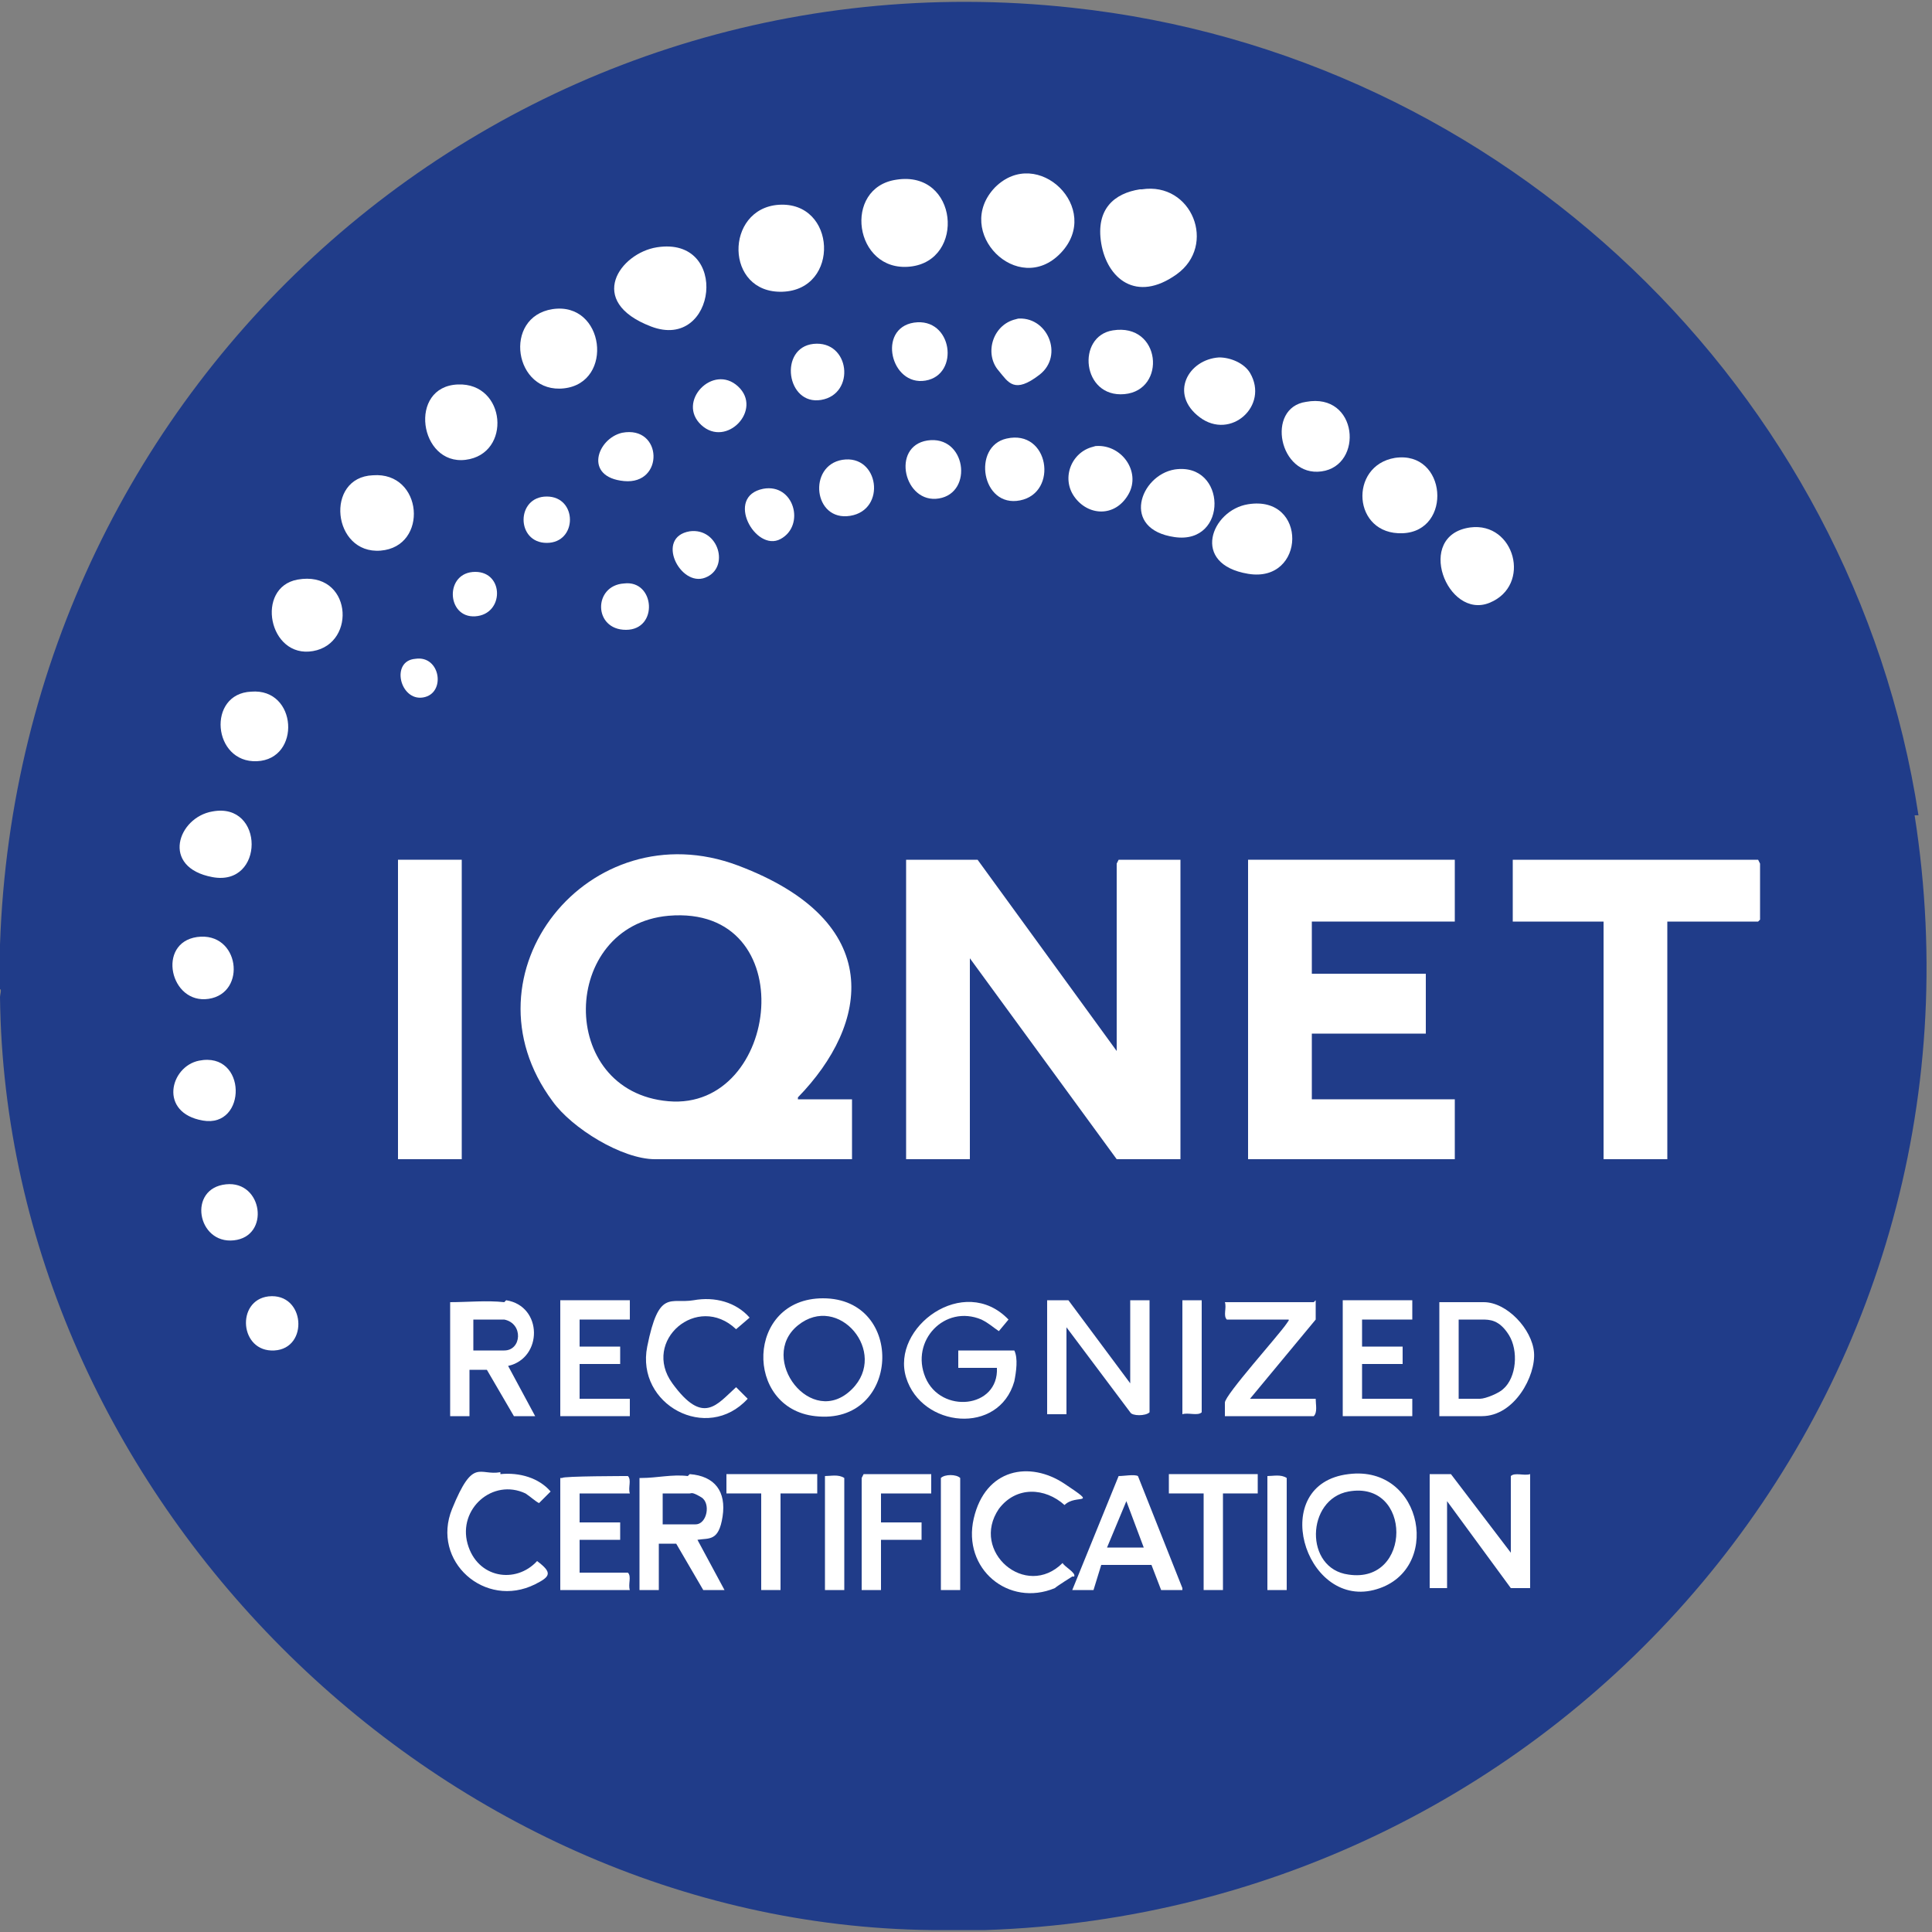
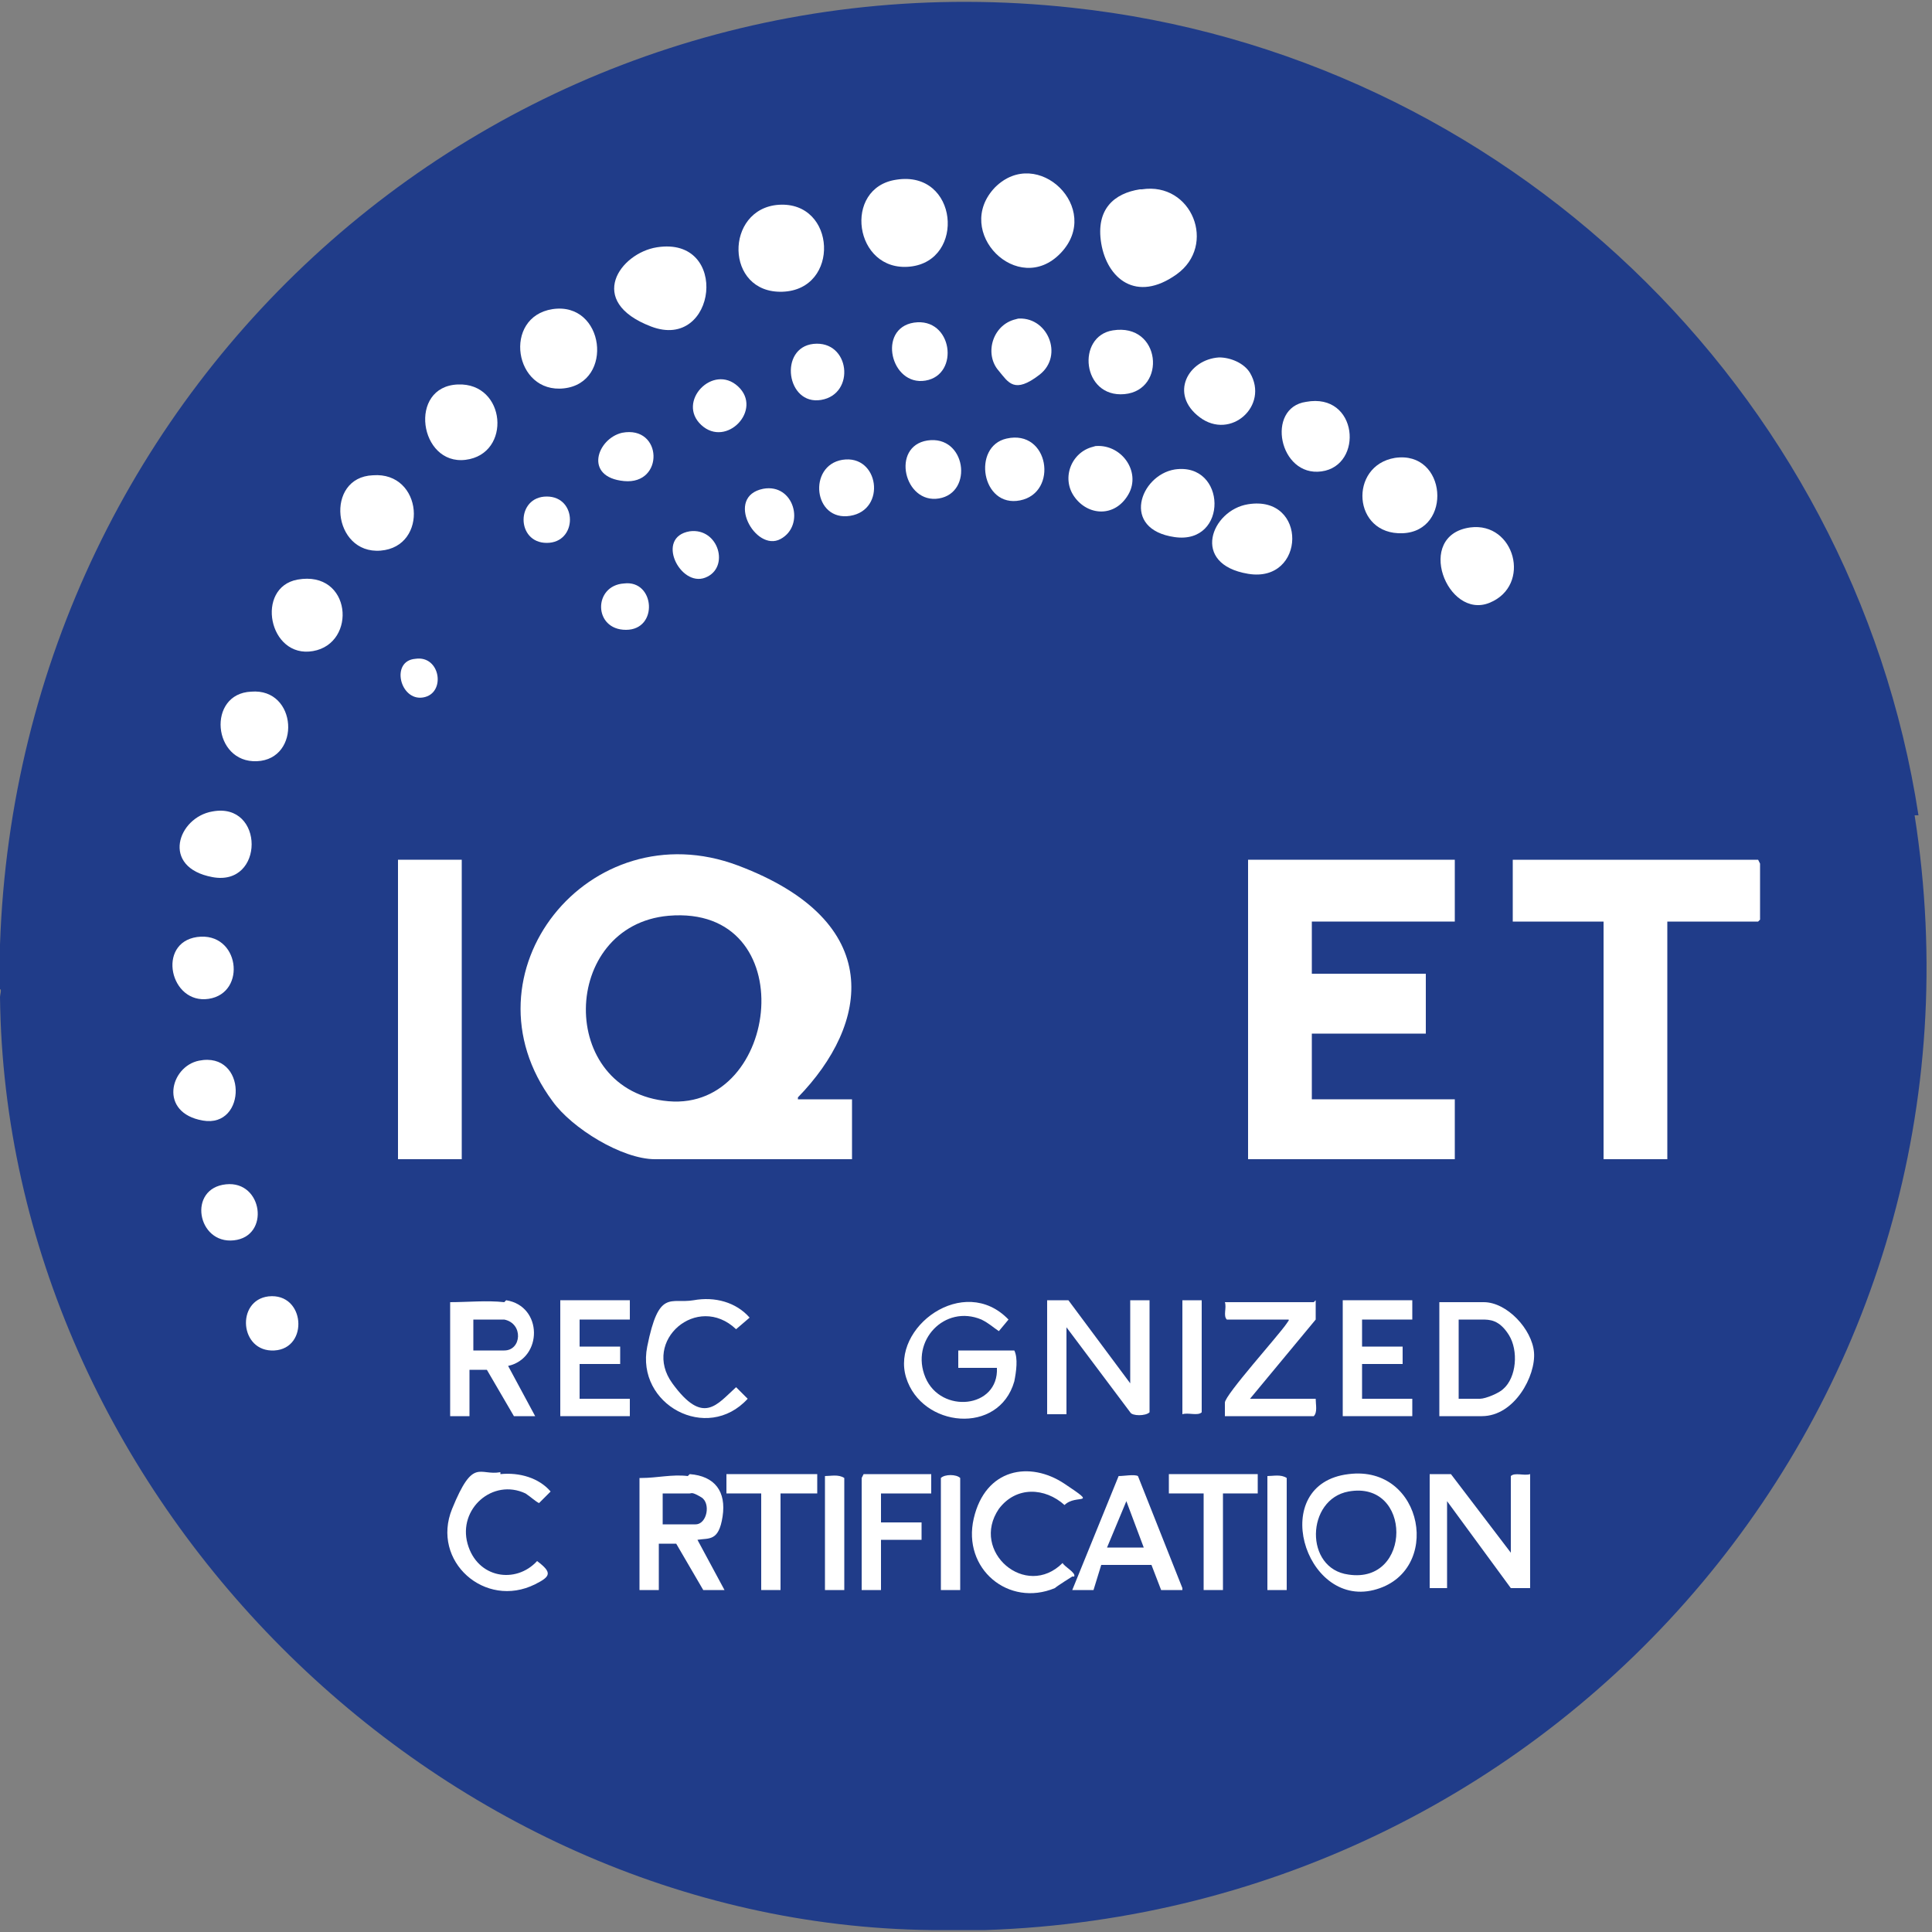
<svg xmlns="http://www.w3.org/2000/svg" id="Livello_1" version="1.1" viewBox="0 0 100 100">
  <rect x="0" y="0" width="100" height="100" fill="#808080" stroke="none" />
  <defs>
    <style>
      .st0 {
        fill: #203c89;
      }

      .st1 {
        fill: #fff;
      }
    </style>
  </defs>
  <path class="st0" d="M99.3,42.2C95.9,20.1,77.8,2.8,55.5.4,26.2-2.8,1,19.6,0,48.9c0,.8,0,1.5,0,2.3.1,0,0,.3,0,.4.3,25.7,22.5,48,48.2,48.3.1,0,.3,0,.4,0h2.4c30.1-1,52.8-27.7,48.1-57.7Z" />
  <g>
-     <polygon class="st1" points="50.6 44.5 57.8 54.4 57.8 44.7 57.9 44.5 61.1 44.5 61.1 60 57.8 60 50.2 49.6 50.2 60 46.9 60 46.9 44.5 50.6 44.5" />
    <path class="st1" d="M41.3,56.9h2.8v3.1h-10.2c-1.7,0-4.3-1.6-5.3-3-4.9-6.6,1.9-15.1,9.6-12.2s6.8,8.2,3.1,12ZM34.6,47.4c-5.6.5-5.8,9.1,0,9.6s7-10.2,0-9.6Z" />
    <polygon class="st1" points="75.3 44.5 75.3 47.7 67.9 47.7 67.9 50.4 73.8 50.4 73.8 53.5 67.9 53.5 67.9 56.9 75.3 56.9 75.3 60 64.6 60 64.6 44.5 75.3 44.5" />
    <polygon class="st1" points="86.3 47.7 86.3 60 83 60 83 47.7 78.3 47.7 78.3 44.5 91 44.5 91.1 44.7 91.1 47.6 91 47.7 86.3 47.7" />
    <rect class="st1" x="20.6" y="44.5" width="3.3" height="15.5" />
    <path class="st1" d="M59.1,9.8c2.6-.4,3.9,2.9,1.8,4.4s-3.6.2-3.9-1.6.7-2.6,2-2.8Z" />
    <path class="st1" d="M51.5,9.7c2.2-2.2,5.6,1.1,3.4,3.4s-5.6-1.1-3.4-3.4Z" />
    <path class="st1" d="M55.3,67.3l3.2,4.3v-4.3h1v5.8c-.2.2-.9.2-1,0l-3.3-4.4v4.5h-1v-5.9h1.2Z" />
    <path class="st1" d="M78.2,80.5v-4.1c.2-.2.7,0,1-.1v5.9h-1c0,0-3.3-4.5-3.3-4.5v4.5h-.9v-5.9h1.1l3.2,4.2Z" />
    <path class="st1" d="M46.4,9.3c3.2-.5,3.6,4.2.7,4.5s-3.5-4.1-.7-4.5Z" />
    <path class="st1" d="M51.6,70.8h-2v-.9h2.9c.2.4.1,1.1,0,1.6-.8,2.8-4.8,2.4-5.6-.2s3-5.4,5.3-3l-.5.6c-.3-.2-.5-.4-.9-.6-1.9-.8-3.7,1.1-2.9,3s3.8,1.6,3.7-.5Z" />
    <path class="st1" d="M40.3,10.6c3-.2,3.2,4.4.2,4.5s-3-4.3-.2-4.5Z" />
    <path class="st1" d="M69.8,76.3c3.9-.5,4.9,5.1,1.3,6s-5.5-5.5-1.3-6ZM69.8,77.2c-2.2.4-2.3,4,0,4.3,3.3.5,3.3-4.9,0-4.3Z" />
-     <path class="st1" d="M42.6,67.2c4.3,0,4,6.6-.4,6.1-3.7-.4-3.6-6.1.4-6.1ZM44.1,71.9c1.9-1.9-.7-5-2.8-3.3s.7,5.4,2.8,3.3Z" />
    <path class="st1" d="M26.2,67.3c1.9.3,1.9,3,.1,3.4l1.4,2.6h-1.1l-1.4-2.4h-.9c0,0,0,2.4,0,2.4h-1v-5.9c.9,0,1.9-.1,2.8,0ZM26.1,68.3c-.5,0-1.1,0-1.6,0v1.6h1.6c.9,0,1-1.4,0-1.6Z" />
    <path class="st1" d="M35.7,76.3c1.3.1,1.9.9,1.7,2.2s-.7,1.1-1.3,1.2l1.4,2.6h-1.1s-1.4-2.4-1.4-2.4h-.9c0,0,0,2.4,0,2.4h-1v-5.8h.1c.8,0,1.6-.2,2.4-.1ZM34.3,78.9h1.7c.6,0,.8-1.1.3-1.4s-.5-.2-.6-.2h-1.4v1.6Z" />
    <path class="st1" d="M74.5,73.3v-5.9h2.3c1.2,0,2.5,1.4,2.6,2.6s-1,3.3-2.7,3.3h-2.2ZM75.5,72.4h1.1c.3,0,1-.3,1.2-.5.7-.6.8-2,.3-2.8s-1-.8-1.4-.8h-1.2v4.1Z" />
    <path class="st1" d="M34,12.8c3.8-.6,3.1,5.4-.3,4.1s-1.6-3.8.3-4.1Z" />
    <path class="st1" d="M68.1,67.3v1c0,0-3.4,4.1-3.4,4.1h3.4c0,.3.1.7-.1.9h-4.6c0-.2,0-.5,0-.7,0-.4,2.8-3.5,3.2-4.1s.1,0,.1-.2h-3.2c-.2-.2,0-.6-.1-.9h4.6Z" />
    <path class="st1" d="M61.2,82.3h-1.1l-.5-1.3h-2.6s-.4,1.3-.4,1.3h-1.1l2.4-5.9c.3,0,.8-.1,1,0l2.3,5.8ZM57.4,80.1h1.8l-.9-2.4-1,2.4Z" />
    <path class="st1" d="M28.6,16c2.7-.4,3.2,3.8.6,4.1s-3.2-3.7-.6-4.1Z" />
    <path class="st1" d="M76.1,27.3c2.3-.3,3.2,3,1,3.9s-3.9-3.5-1-3.9Z" />
    <polygon class="st1" points="32.6 67.3 32.6 68.3 30 68.3 30 69.7 32.1 69.7 32.1 70.6 30 70.6 30 72.4 32.6 72.4 32.6 73.3 29 73.3 29 67.3 32.6 67.3" />
-     <path class="st1" d="M32.6,77.3h-2.6v1.5h2.1v.9h-2.1v1.7h2.5c.2.2,0,.6.1.9h-3.6v-5.8h.1c0-.1,3.4-.1,3.4-.1.2.2,0,.6.1.9Z" />
    <path class="st1" d="M23.7,19.9c2.5-.1,2.8,3.6.4,3.9s-3-3.8-.4-3.9Z" />
    <path class="st1" d="M19.3,24.6c2.6-.2,2.9,3.7.4,3.9s-2.9-3.8-.4-3.9Z" />
    <polygon class="st1" points="73.1 67.3 73.1 68.3 70.5 68.3 70.5 69.7 72.6 69.7 72.6 70.6 70.5 70.6 70.5 72.4 73.1 72.4 73.1 73.3 69.5 73.3 69.5 67.3 73.1 67.3" />
    <path class="st1" d="M72.2,23.7c2.7-.4,3,3.8.4,3.9s-2.8-3.5-.4-3.9Z" />
    <path class="st1" d="M25.9,76.3c1-.1,2,.2,2.6.9l-.6.6c-.2-.1-.4-.3-.7-.5-1.7-.8-3.5.8-3,2.6s2.5,2.1,3.6.9c.8.6.7.8-.1,1.2-2.6,1.3-5.4-1.2-4.3-3.9s1.4-1.7,2.5-1.9Z" />
    <path class="st1" d="M55.5,81.6c0,0-.8.5-.9.6-2.4,1-4.8-1-4.2-3.6s2.9-3,4.7-1.8.6.5,0,1.1c-1-.9-2.5-1-3.4.2-1.5,2.2,1.4,4.7,3.3,2.8.1.2.7.5.6.7Z" />
    <path class="st1" d="M35.9,67.3c1.1-.2,2.2.1,2.9.9l-.7.6c-2-1.9-4.9.6-3.3,2.8s2.3,1.1,3.3.2l.6.6c-2.1,2.3-5.8.3-5.2-2.7s1.2-2.2,2.4-2.4Z" />
    <path class="st1" d="M15.4,30c2.8-.5,3.1,3.3.8,3.7s-3-3.3-.8-3.7Z" />
    <path class="st1" d="M64.6,26.1c3.1-.5,3,4.1,0,3.6s-1.9-3.3,0-3.6Z" />
    <path class="st1" d="M67.6,20.8c2.7-.5,3,3.3.8,3.6s-2.9-3.3-.8-3.6Z" />
    <path class="st1" d="M13,35.8c2.4-.2,2.6,3.5.3,3.6s-2.6-3.5-.3-3.6Z" />
    <polygon class="st1" points="48.2 76.3 48.2 77.3 45.6 77.3 45.6 78.8 47.7 78.8 47.7 79.7 45.6 79.7 45.6 82.3 44.6 82.3 44.6 76.5 44.7 76.3 48.2 76.3" />
    <path class="st1" d="M63.1,18.5c.6,0,1.3.3,1.6.8,1,1.7-1,3.5-2.6,2.3s-.6-3,1-3.1Z" />
    <path class="st1" d="M60.8,24.3c2.7-.4,2.8,3.9,0,3.5s-1.8-3.2,0-3.5Z" />
    <path class="st1" d="M11,42c2.7-.5,2.7,3.9,0,3.4s-1.8-3.1,0-3.4Z" />
    <polygon class="st1" points="65.1 76.3 65.1 77.3 63.3 77.3 63.3 82.3 62.3 82.3 62.3 77.3 60.5 77.3 60.5 76.3 65.1 76.3" />
    <polygon class="st1" points="42.3 76.3 42.3 77.3 40.4 77.3 40.4 82.3 39.4 82.3 39.4 77.3 37.6 77.3 37.6 76.3 42.3 76.3" />
    <path class="st1" d="M57.6,17.1c2.5-.4,2.8,3.1.6,3.3s-2.5-3-.6-3.3Z" />
    <path class="st1" d="M56.6,23.1c1.4-.2,2.5,1.3,1.8,2.5s-2.1,1.1-2.8.1-.1-2.4,1.1-2.6Z" />
    <path class="st1" d="M10.2,48.5c2.2-.3,2.6,2.9.6,3.2s-2.7-2.9-.6-3.2Z" />
    <path class="st1" d="M52.6,16.5c1.6-.2,2.5,1.9,1.2,2.9s-1.6.4-2.1-.2c-.8-.9-.3-2.5,1-2.7Z" />
    <path class="st1" d="M52.1,22.7c2.2-.5,2.7,2.8.7,3.2s-2.5-2.8-.7-3.2Z" />
    <path class="st1" d="M10.3,54.9c2.5-.5,2.5,3.5.2,3.1s-1.7-2.8-.2-3.1Z" />
    <path class="st1" d="M48,22.8c2-.3,2.4,2.7.6,3s-2.5-2.7-.6-3Z" />
    <path class="st1" d="M47.3,16.7c2-.3,2.4,2.7.6,3s-2.5-2.7-.6-3Z" />
    <path class="st1" d="M11.7,61.3c1.9-.2,2.3,2.7.4,2.9s-2.4-2.7-.4-2.9Z" />
    <path class="st1" d="M43.6,23.8c1.9-.3,2.3,2.6.4,2.9s-2.2-2.6-.4-2.9Z" />
    <path class="st1" d="M42.1,17.8c1.9-.2,2.2,2.6.4,2.9s-2.2-2.7-.4-2.9Z" />
    <path class="st1" d="M13.9,67.1c1.9-.2,2.1,2.7.3,2.8s-2-2.6-.3-2.8Z" />
    <path class="st1" d="M62.2,67.3v5.8c-.2.2-.7,0-1,.1v-5.9h1Z" />
    <path class="st1" d="M43.7,82.3h-1v-5.9c.3,0,.7-.1,1,.1v5.8Z" />
    <path class="st1" d="M66.6,82.3h-1v-5.9c.3,0,.7-.1,1,.1v5.8Z" />
    <path class="st1" d="M49.7,82.3h-1v-5.8c.2-.2.8-.2,1,0v5.8Z" />
    <path class="st1" d="M39.5,25.3c1.6-.3,2.2,1.9.9,2.6s-2.9-2.2-.9-2.6Z" />
    <path class="st1" d="M36.3,22c-1.3-1.2.6-3.2,1.9-2s-.6,3.2-1.9,2Z" />
    <path class="st1" d="M35.7,27.5c1.5-.2,2.1,1.9.8,2.4s-2.6-2.1-.8-2.4Z" />
    <path class="st1" d="M32.2,22.4c2.1-.4,2.2,2.7.1,2.5s-1.4-2.2-.1-2.5Z" />
    <path class="st1" d="M28.3,25.7c1.6,0,1.6,2.4,0,2.4s-1.6-2.4,0-2.4Z" />
    <path class="st1" d="M32.3,30.2c1.6-.2,1.8,2.4.1,2.4s-1.7-2.3-.1-2.4Z" />
-     <path class="st1" d="M24.6,29.6c1.5,0,1.5,2.2,0,2.3s-1.6-2.3,0-2.3Z" />
    <path class="st1" d="M21.5,34.1c1.3-.2,1.6,1.8.4,2s-1.7-1.9-.4-2Z" />
  </g>
</svg>